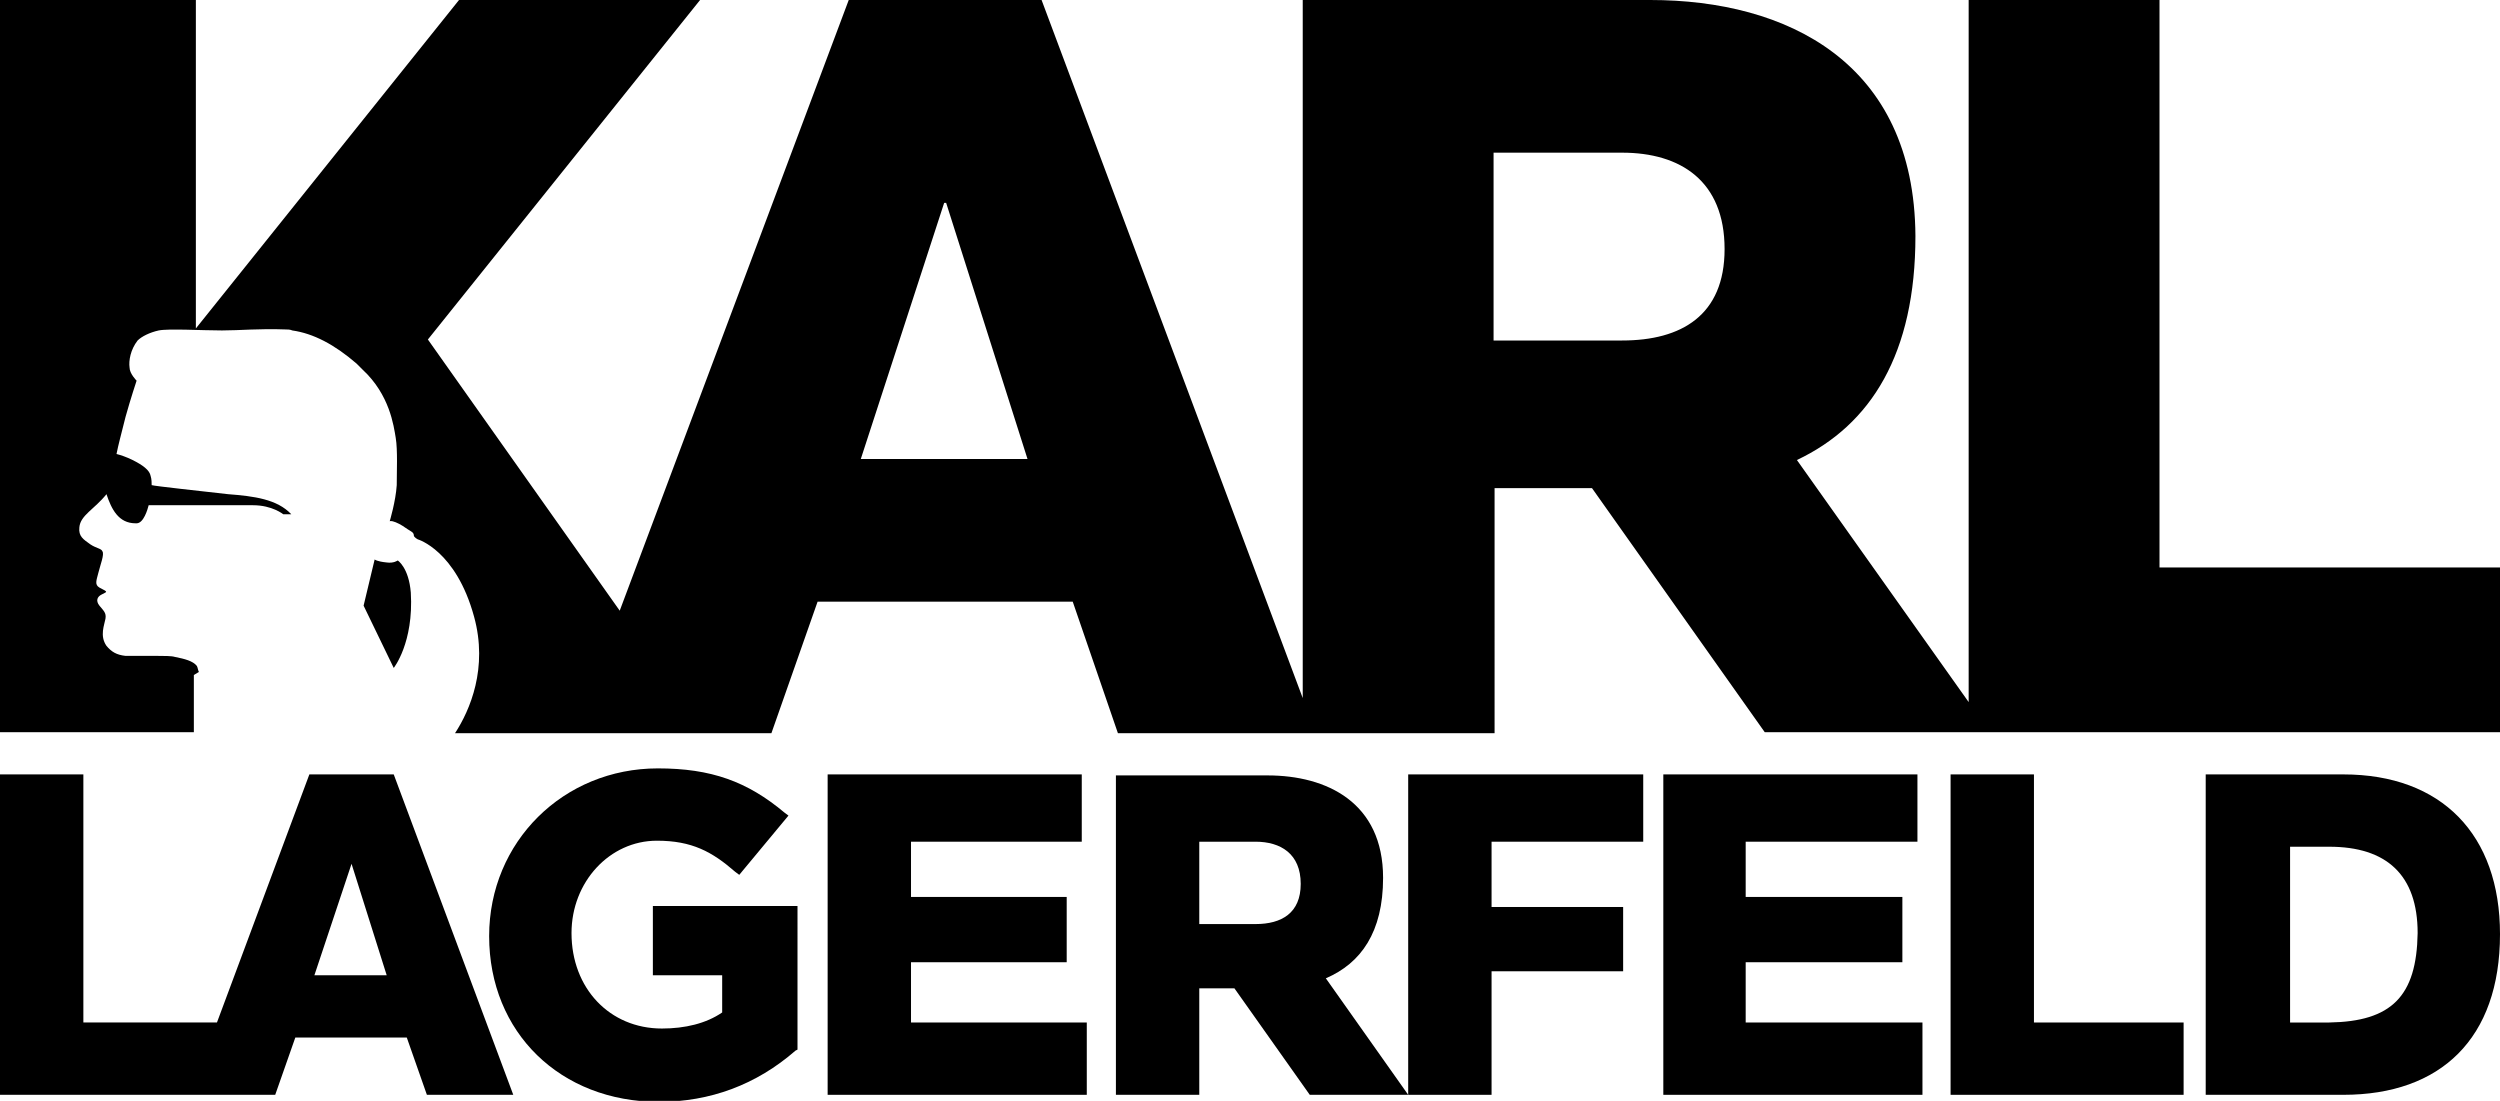
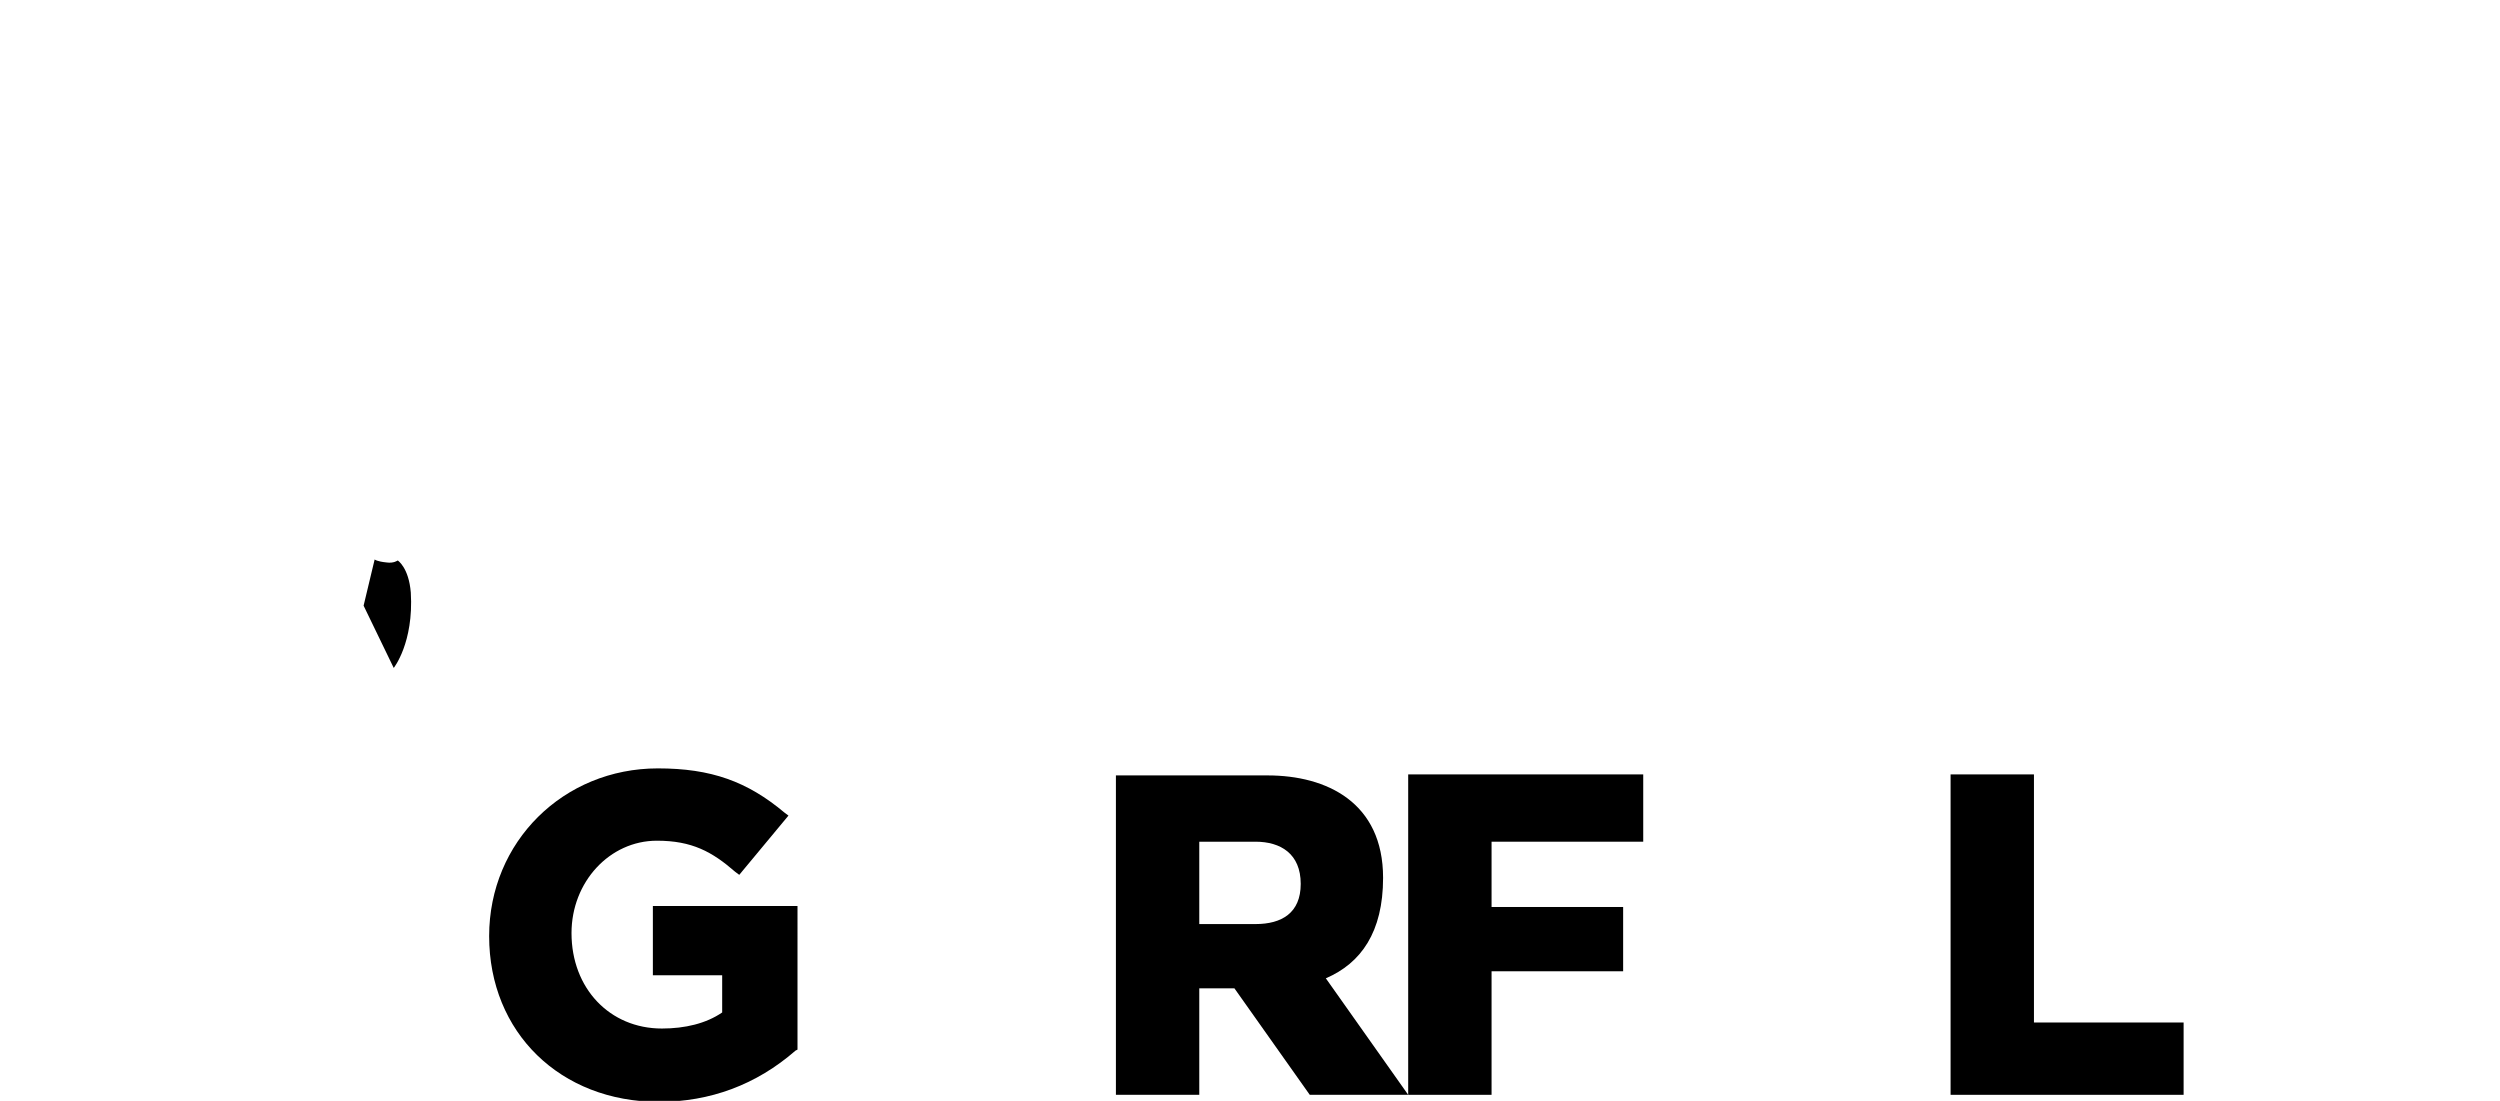
<svg xmlns="http://www.w3.org/2000/svg" version="1.1" id="Layer_1" x="0px" y="0px" viewBox="0 0 248.9 109.6" style="enable-background:new 0 0 248.9 109.6;" xml:space="preserve">
  <style type="text/css"> .st0{enable-background:new ;} </style>
  <g>
    <path class="st0" d="M65,97.1h6.9v3.7c-1.6,1.1-3.7,1.6-6,1.6c-5.2,0-9-4-9-9.5c0-5.1,3.8-9.2,8.5-9.2c3.5,0,5.5,1.1,7.8,3.1 l0.4,0.3l4.9-5.9l-0.4-0.3c-3.7-3.1-7.3-4.4-12.6-4.4c-9.4,0-16.8,7.3-16.8,16.7c0,9.6,7.1,16.5,16.9,16.5c5.1,0,9.7-1.7,13.6-5.1 l0.2-0.1V90.2H65V97.1z" />
    <path class="st0" d="M137.7,87.4c0-7.5-5.6-10.2-11.5-10.2h-15.1V109h8.3V98.4h3.5l7.5,10.6h9.8L132,97.4 C135.5,95.9,137.7,92.8,137.7,87.4z M119.4,83.8h5.6c2.5,0,4.5,1.2,4.5,4.2c0,2.9-1.9,4-4.5,4h-5.6V83.8z" />
-     <path class="st0" d="M30.8,77.1l-9.2,24.7H8.3V77.1H0V109h18.9h4.2h4.3l2-5.7h11.1l2,5.7h8.6L39.2,77.1H30.8z M31.3,97.1L35,86H35 l3.5,11.1H31.3z" />
-     <polygon class="st0" points="90.7,95.8 106.2,95.8 106.2,89.3 90.7,89.3 90.7,83.8 107.7,83.8 107.7,77.1 82.4,77.1 82.4,109 108.2,109 108.2,101.8 90.7,101.8 " />
    <polygon class="st0" points="140.2,109 148.5,109 148.5,96.7 161.6,96.7 161.6,90.3 148.5,90.3 148.5,83.8 163.6,83.8 163.6,77.1 140.2,77.1 " />
-     <polygon class="st0" points="173.8,95.8 189.4,95.8 189.4,89.3 173.8,89.3 173.8,83.8 190.9,83.8 190.9,77.1 165.6,77.1 165.6,109 191.4,109 191.4,101.8 173.8,101.8 " />
    <polygon class="st0" points="202.5,77.1 194.2,77.1 194.2,109 217.4,109 217.4,101.8 202.5,101.8 " />
-     <path class="st0" d="M233.3,77.1h-13.7V109h13.7c9.7,0,15.6-5.6,15.6-16C248.9,83.1,243.1,77.1,233.3,77.1z M231.9,101.8h-3.9V84.3 h3.9c5.7,0,8.8,2.8,8.8,8.6C240.6,99.2,238.1,101.7,231.9,101.8z" />
    <g class="st0">
-       <path d="M215,56.5V0h-19v69.9l-17.1-24.1c7.4-3.5,11.8-10.6,11.8-22.3C190.6,6.2,177.9,0,164.3,0h-34.6v69.5L103.7,0H84.5 L61.7,60.8l-19.1-27L69.7,0h-24L19.5,32.7l0-32.7H0v72.9h19.3v-5.7l0.5-0.3c-0.1-0.2-0.1-0.4-0.2-0.6c-0.4-0.5-1.2-0.7-2.2-0.9 c-0.3-0.1-1.1-0.1-1.7-0.1c0,0-2,0-3.2,0h0c-0.9-0.1-1.4-0.4-1.9-1c-0.7-1-0.2-2.1-0.1-2.7c0.1-0.6-0.2-0.8-0.6-1.3 c-0.4-0.5-0.2-0.9,0.2-1.1c0.5-0.3,0.8-0.2-0.2-0.7c-0.5-0.3-0.3-0.7-0.1-1.5c0.2-0.8,0.6-1.8,0.4-2.1c-0.1-0.3-0.6-0.3-1.2-0.7 c-0.7-0.5-1.2-0.8-1.1-1.7c0.1-1.2,1.5-1.8,2.7-3.3c0.5,1.5,1.2,2.9,2.9,2.9c0,0,0.1,0,0.1,0c0.7,0,1.1-1.4,1.2-1.8 c0,0,9.5,0,10.4,0c1.9,0,3,0.9,3,0.9H29c-1.4-1.5-3.7-1.8-6.3-2c-2.6-0.3-7.3-0.8-7.6-0.9c0-0.2,0-0.6-0.1-0.9 c-0.1-0.6-0.8-1.1-1.8-1.6c-0.6-0.3-1.2-0.5-1.6-0.6c0.2-1,0.4-1.7,0.9-3.7c0.5-1.8,1.1-3.6,1.1-3.6s-0.7-0.7-0.7-1.3 c-0.1-0.7,0.1-1.8,0.8-2.7c0.4-0.4,1.2-0.8,2.1-1c1-0.2,4.3,0,6.3,0c1.8,0,3.7-0.2,6.3-0.1c0.2,0,0.5,0,0.7,0.1 c2.1,0.3,4.2,1.4,6.4,3.3c0.2,0.2,0.4,0.4,0.6,0.6c2.7,2.5,3.1,5.6,3.3,6.8c0.2,1.2,0.1,3.4,0.1,4.7c-0.1,1.6-0.7,3.6-0.7,3.6 s0.1-0.1,0.6,0.1c0.5,0.2,0.9,0.5,1.2,0.7c0.3,0.2,0.6,0.3,0.6,0.6c0,0.2,0.4,0.4,0.4,0.4s3.8,1.1,5.6,7.7 c1.4,5.1-0.4,9.3-1.9,11.6h12h13h6.5l4.6-13.1h25.4l4.5,13.1h18.5h1.3h17.7V48.6h9.7l17.2,24.3H196h2.1h50.9V56.5H215z M85.7,45.7 L94,20.2h0.2l8.1,25.5H85.7z M161.5,33.9h-12.8V15.2h12.8c5.8,0,10.2,2.8,10.2,9.6C171.7,31.4,167.4,33.9,161.5,33.9z" />
      <path d="M39.6,55.8c0,0-0.4,0.3-1.1,0.2c-1-0.1-1.2-0.3-1.2-0.3l-1.1,4.6l3,6.2c0,0,2-2.5,1.7-7.5C40.7,56.5,39.6,55.8,39.6,55.8z " />
    </g>
  </g>
</svg>